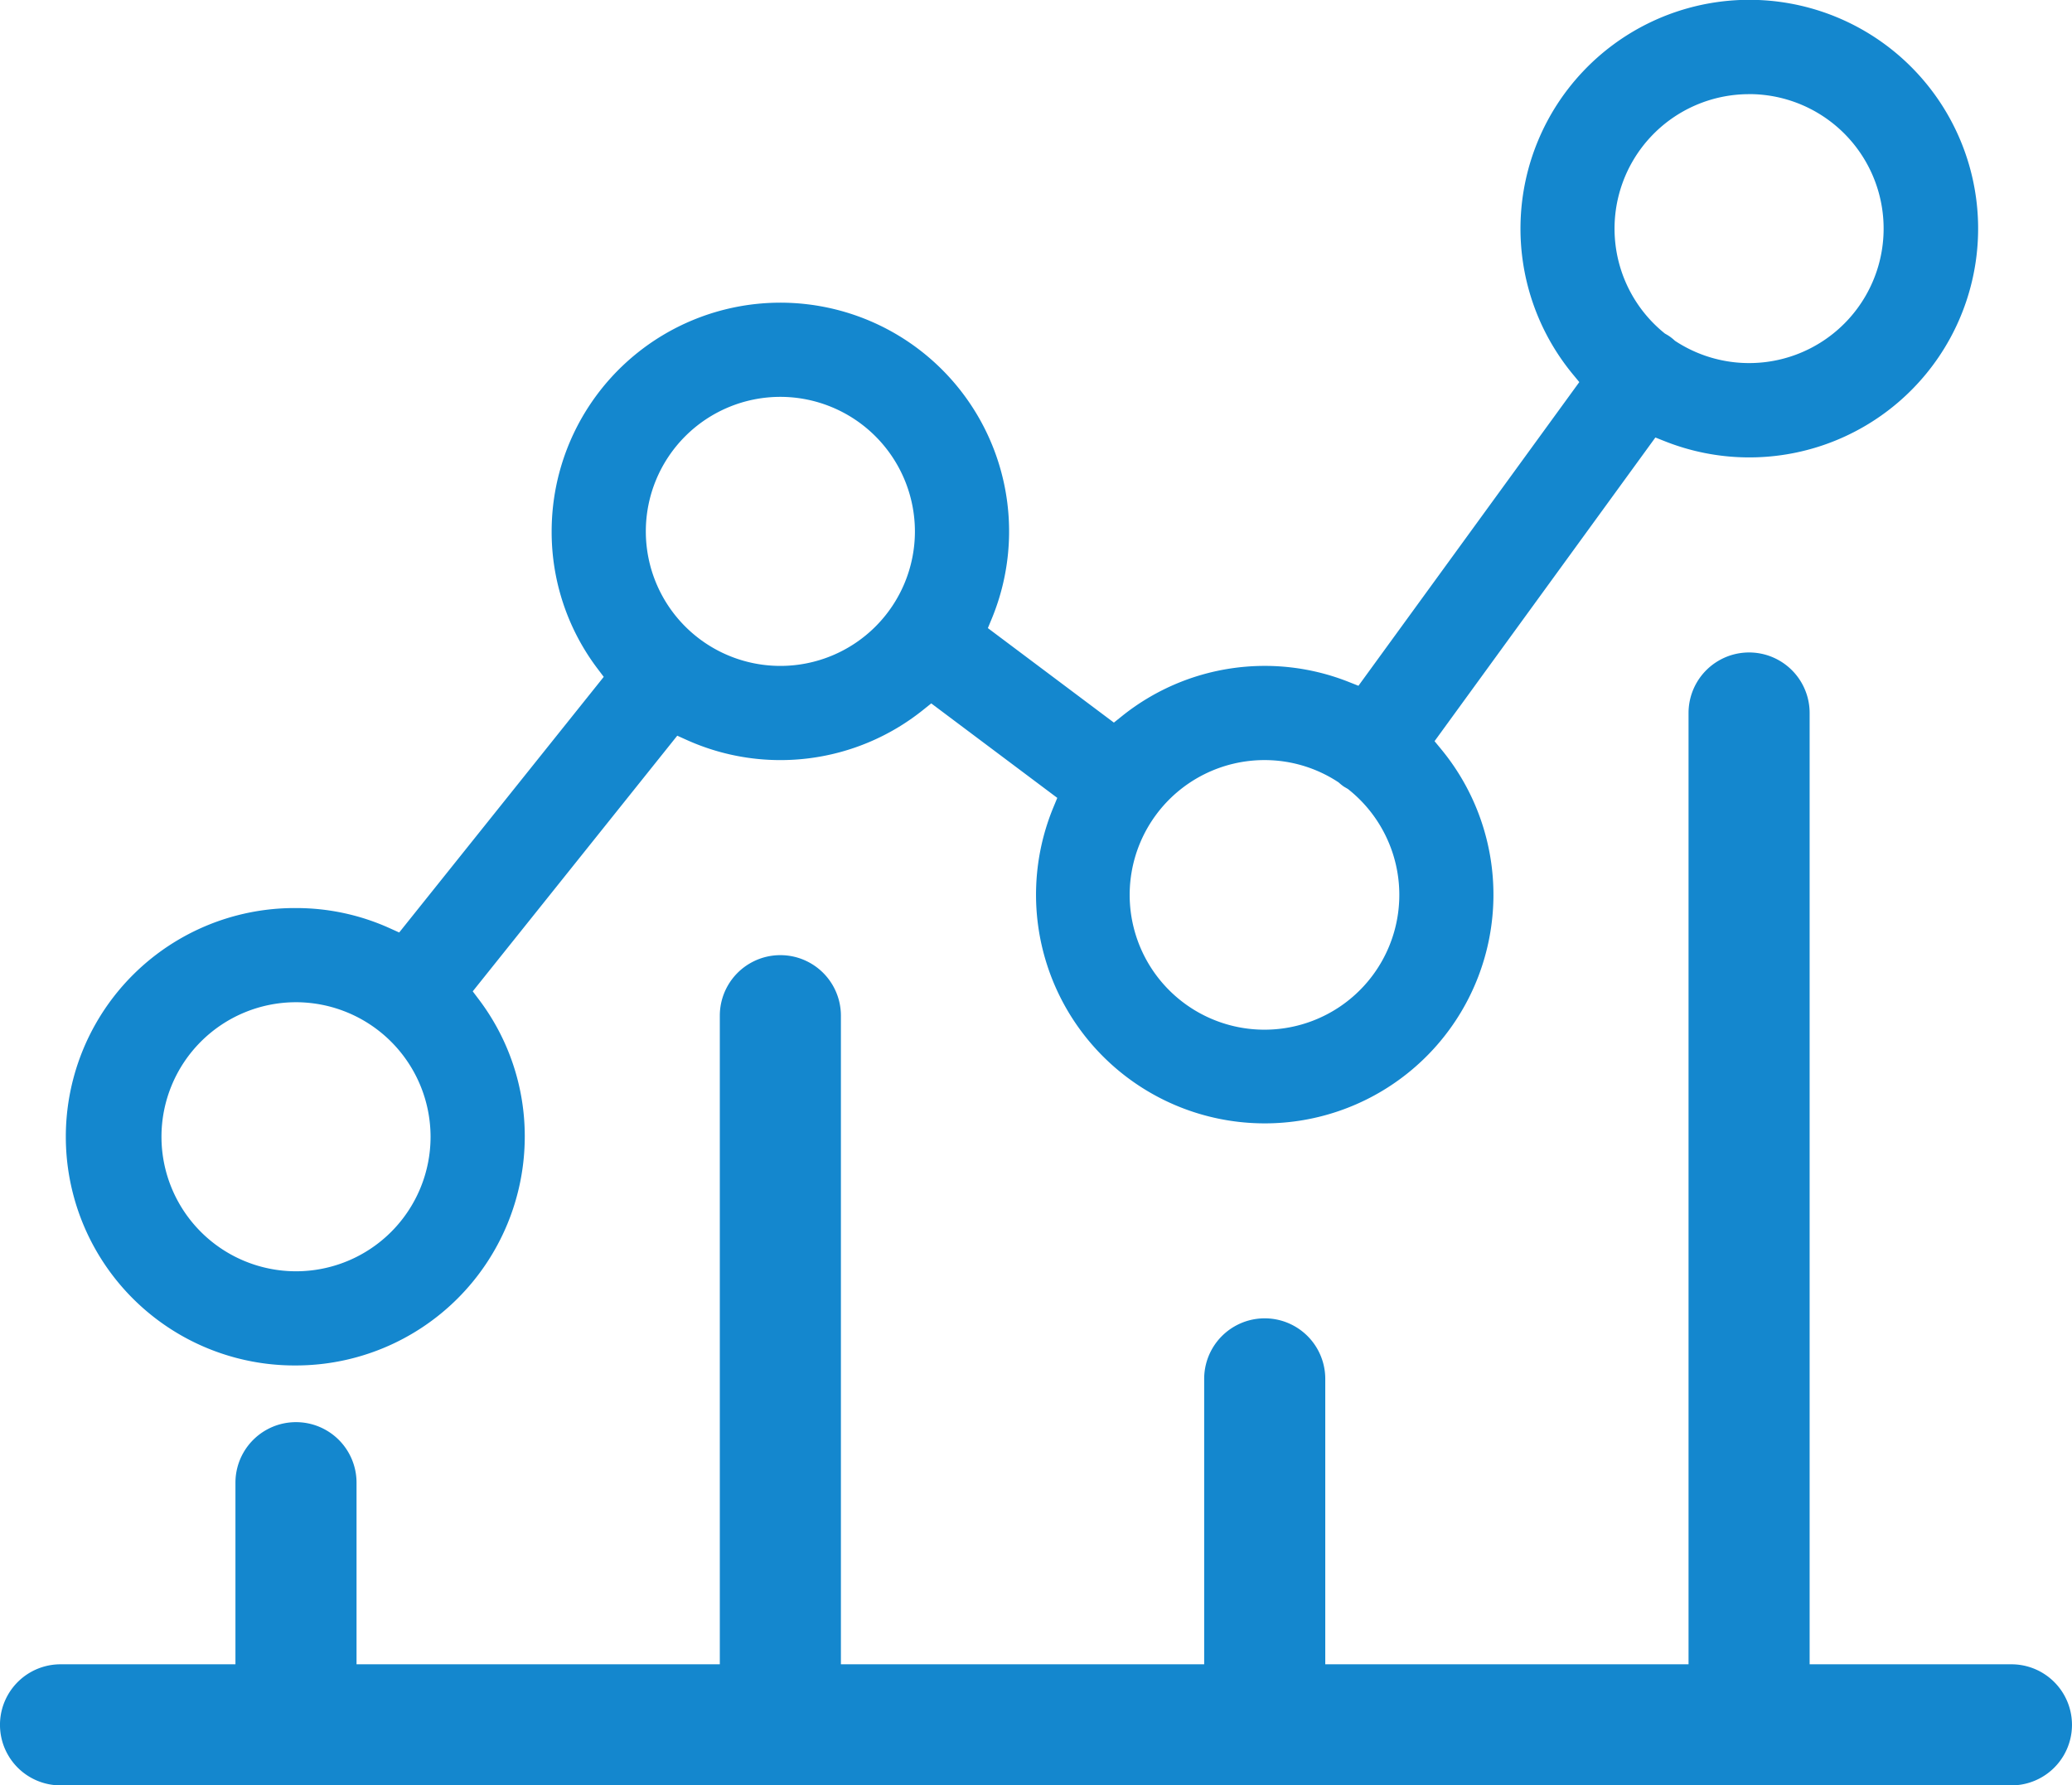
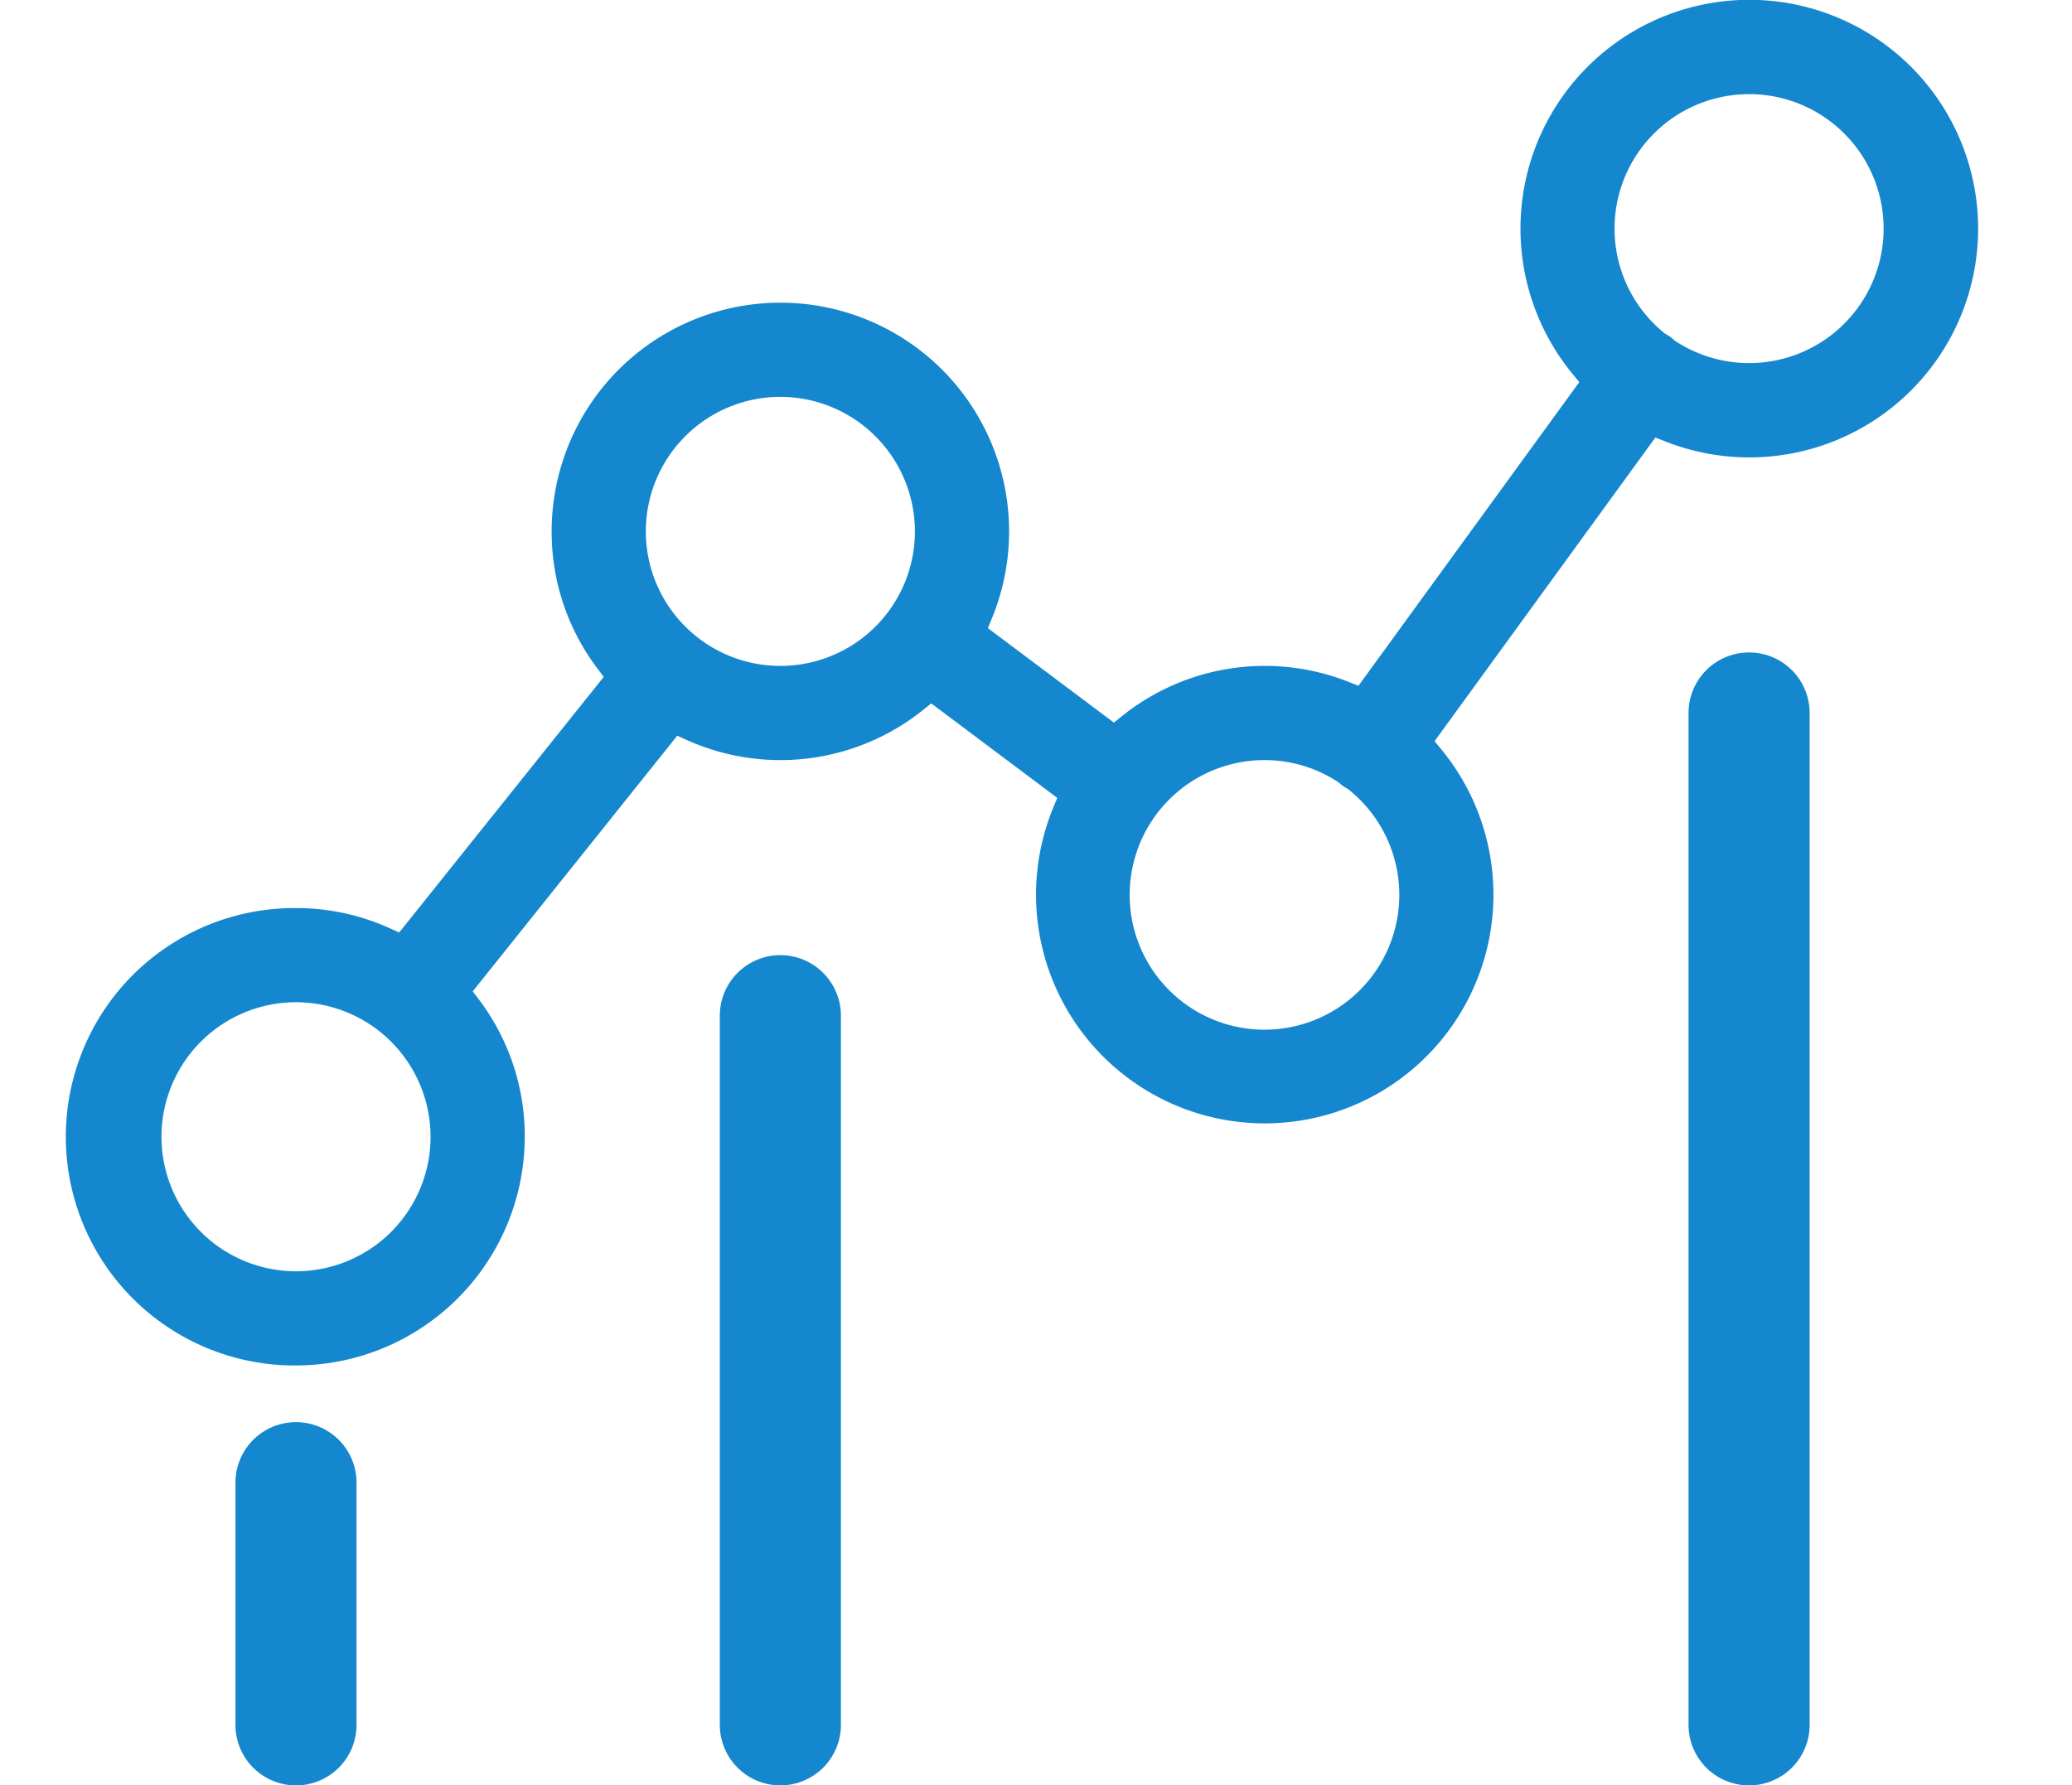
<svg xmlns="http://www.w3.org/2000/svg" height="193.525" viewBox="0 0 224.564 193.525" width="224.564">
  <path class="a" d="M493.916,809.725a24.79,24.79,0,1,1,0-49.579,24.545,24.545,0,0,1,10.153,2.183l1.031.465,22.168-27.708-.68-.9a24.554,24.554,0,0,1-4.965-14.867,24.789,24.789,0,1,1,47.708,9.441L568.9,729.8l13.658,10.242.883-.707a24.712,24.712,0,0,1,24.572-3.7l1.051.417L633,703.134l-.719-.871a24.8,24.8,0,1,1,10.017,7.294l-1.052-.418-23.934,32.917.719.872a24.787,24.787,0,1,1-42.039,6.321l.432-1.045-13.659-10.242-.882.706a24.711,24.711,0,0,1-25.616,3.259l-1.031-.465-22.166,27.711.679.9a24.559,24.559,0,0,1,4.96,14.861A24.817,24.817,0,0,1,493.916,809.725Zm0-39.372A14.582,14.582,0,1,0,508.5,784.936,14.6,14.6,0,0,0,493.916,770.353Zm104.991-26.247a14.612,14.612,0,1,0,9.1,3.2l-.078-.063-.255-.149c-.078-.045-.158-.089-.234-.142A5.2,5.2,0,0,1,607,746.6l-.089-.08-.1-.064A14.514,14.514,0,0,0,598.907,744.106Zm-52.495-39.372a14.582,14.582,0,1,0,14.582,14.582A14.6,14.6,0,0,0,546.412,704.734ZM651.4,671.924a14.576,14.576,0,0,0-9.219,25.87l.095.078.108.061a5.2,5.2,0,0,1,.475.3,5.081,5.081,0,0,1,.428.35l.087.079.1.064a14.577,14.577,0,1,0,7.928-26.807Z" transform="translate(-461.835 -661.717)" fill="#1487CE" />
  <path class="a" d="M493.405,850.92a6.56,6.56,0,0,1-6.562-6.562V818.11a6.562,6.562,0,1,1,13.124,0v26.248A6.56,6.56,0,0,1,493.405,850.92Z" transform="translate(-461.325 -657.395)" fill="#1487CE" />
-   <path class="a" d="M595.452,851.235a6.556,6.556,0,0,1-6.562-6.562v-37.5a6.562,6.562,0,1,1,13.124,0v37.5A6.556,6.556,0,0,1,595.452,851.235Z" transform="translate(-458.381 -657.711)" fill="#1487CE" />
  <path class="a" d="M544.429,852.339a6.56,6.56,0,0,1-6.562-6.562V768.909a6.562,6.562,0,0,1,13.124,0v76.868A6.561,6.561,0,0,1,544.429,852.339Z" transform="translate(-459.853 -658.814)" fill="#1487CE" />
  <path class="a" d="M646.476,853.259a6.556,6.556,0,0,1-6.562-6.562V737.019a6.562,6.562,0,1,1,13.124,0V846.7A6.556,6.556,0,0,1,646.476,853.259Z" transform="translate(-456.909 -659.734)" fill="#1487CE" />
-   <path class="a" d="M680.042,850.184H468.6a6.562,6.562,0,1,1,0-13.124h211.44a6.562,6.562,0,0,1,0,13.124Z" transform="translate(-462.04 -656.659)" fill="#1487CE" />
</svg>